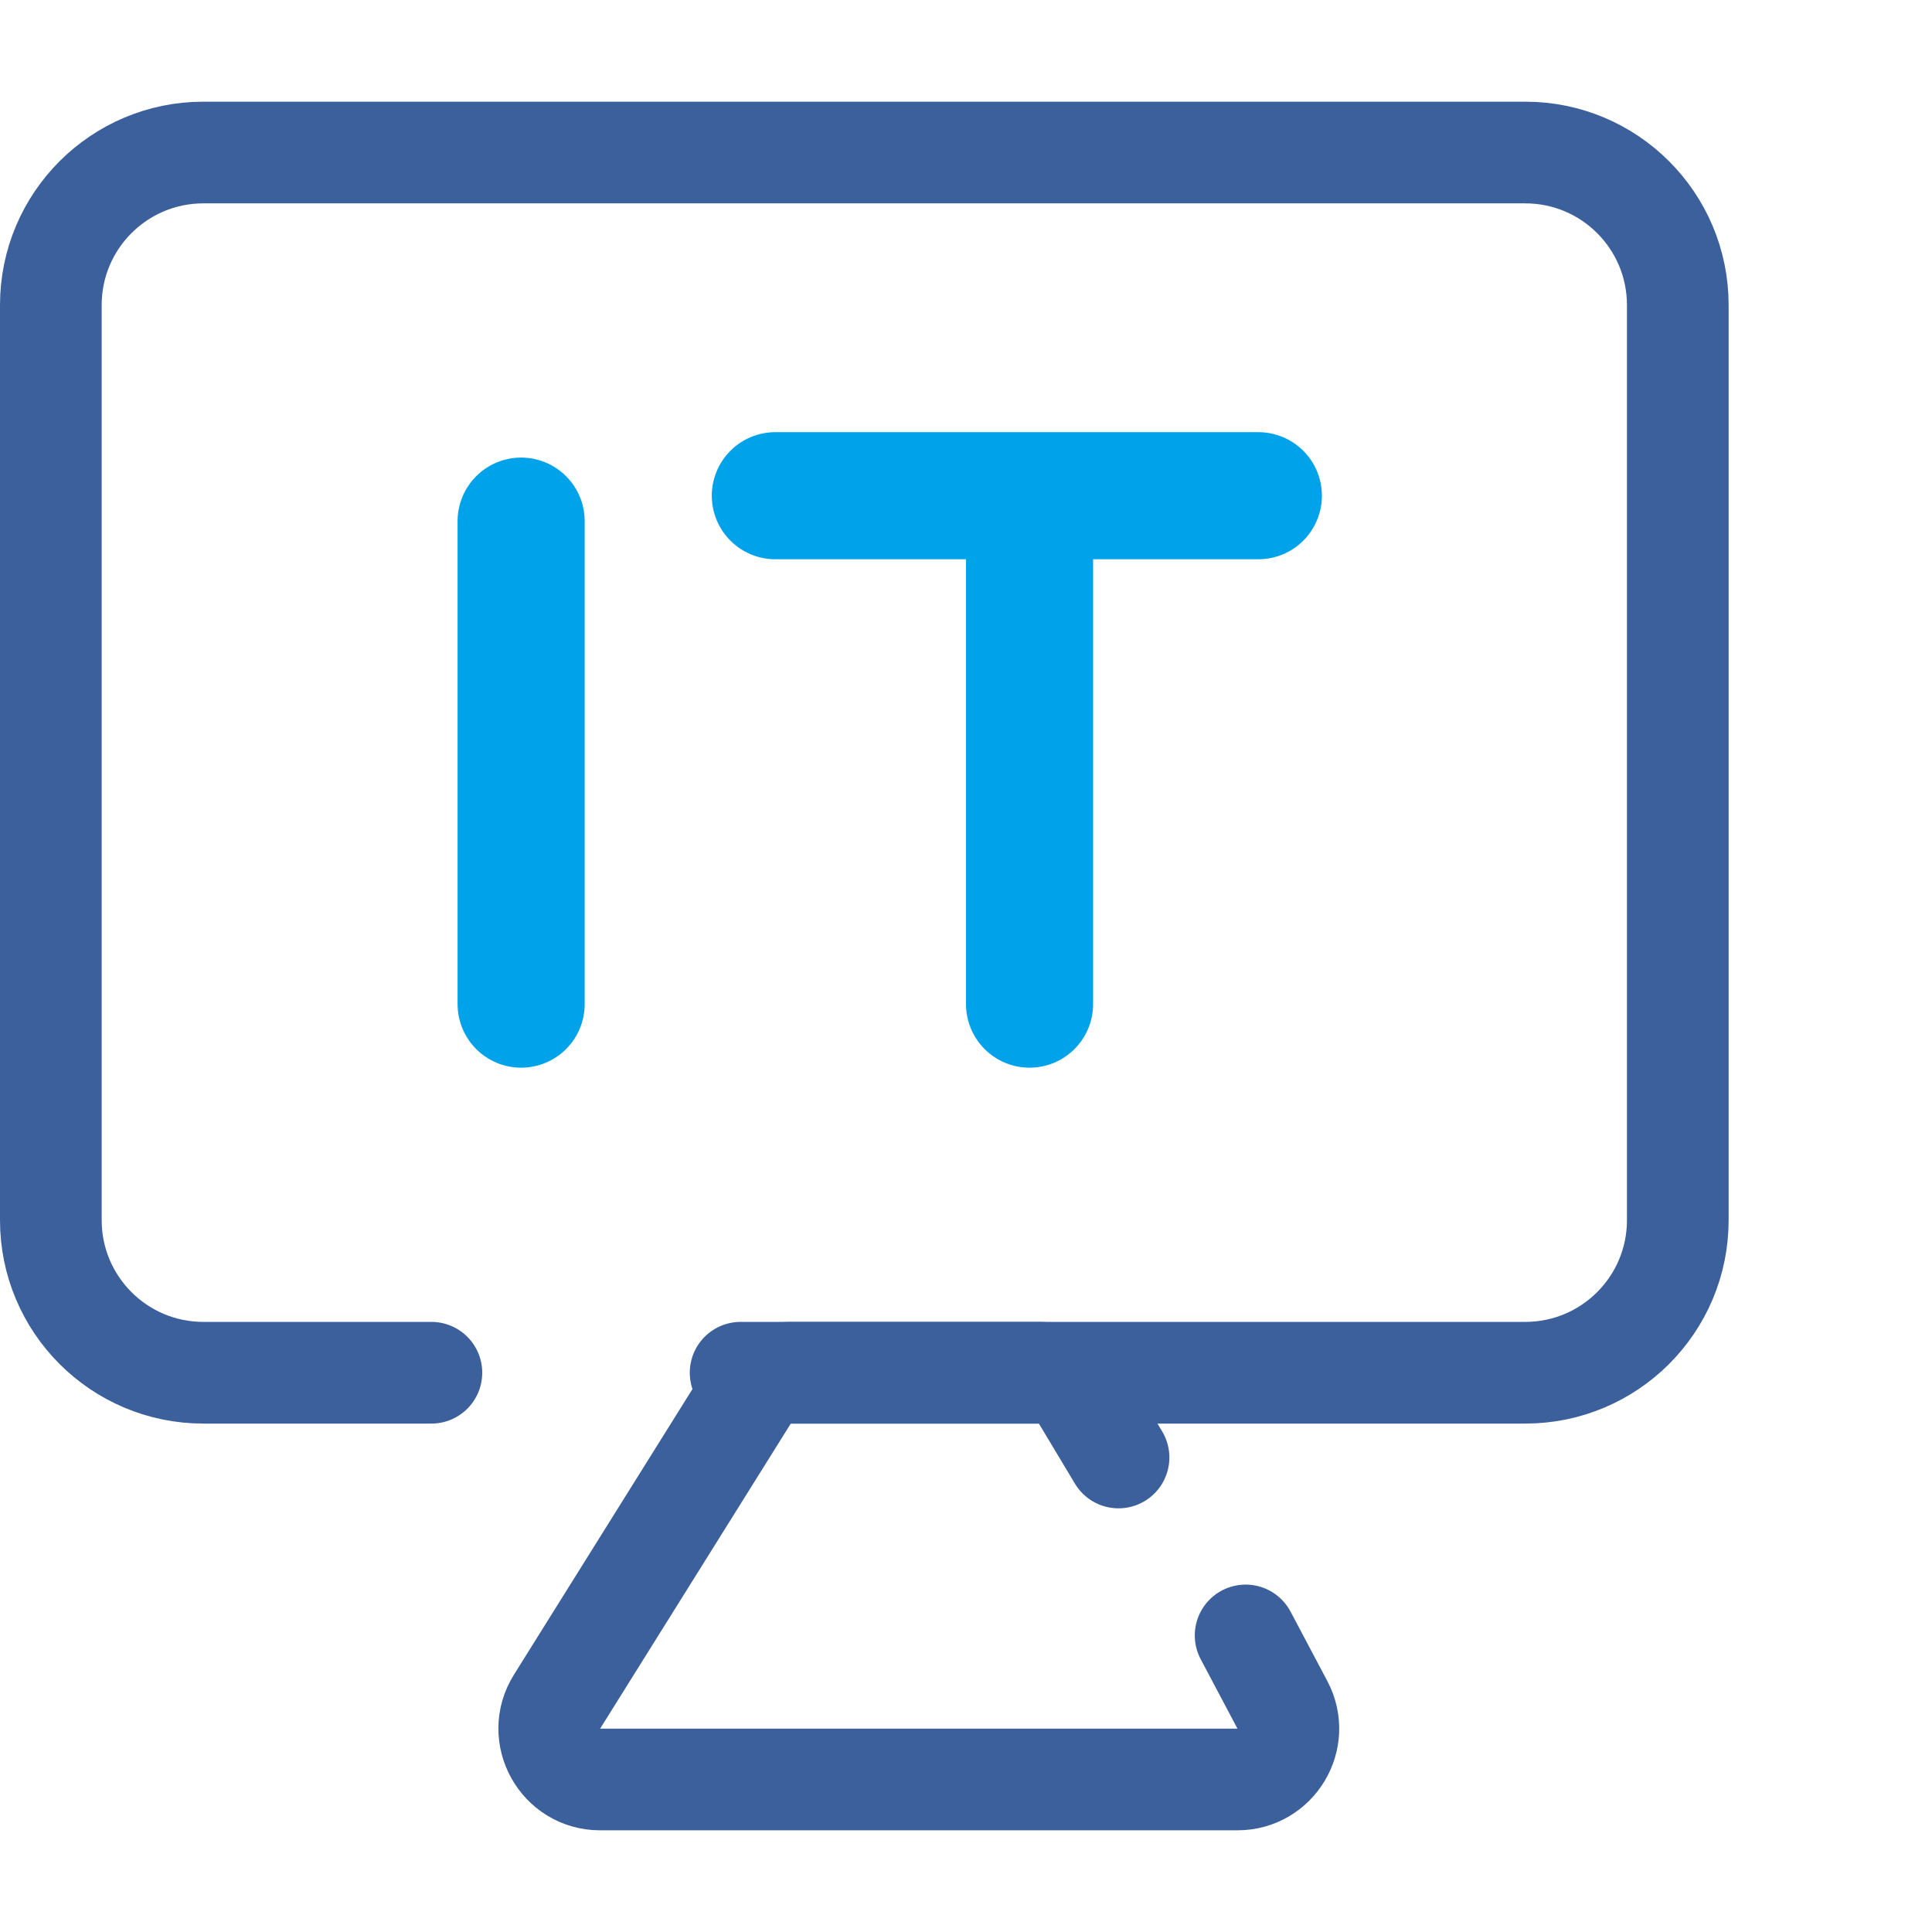
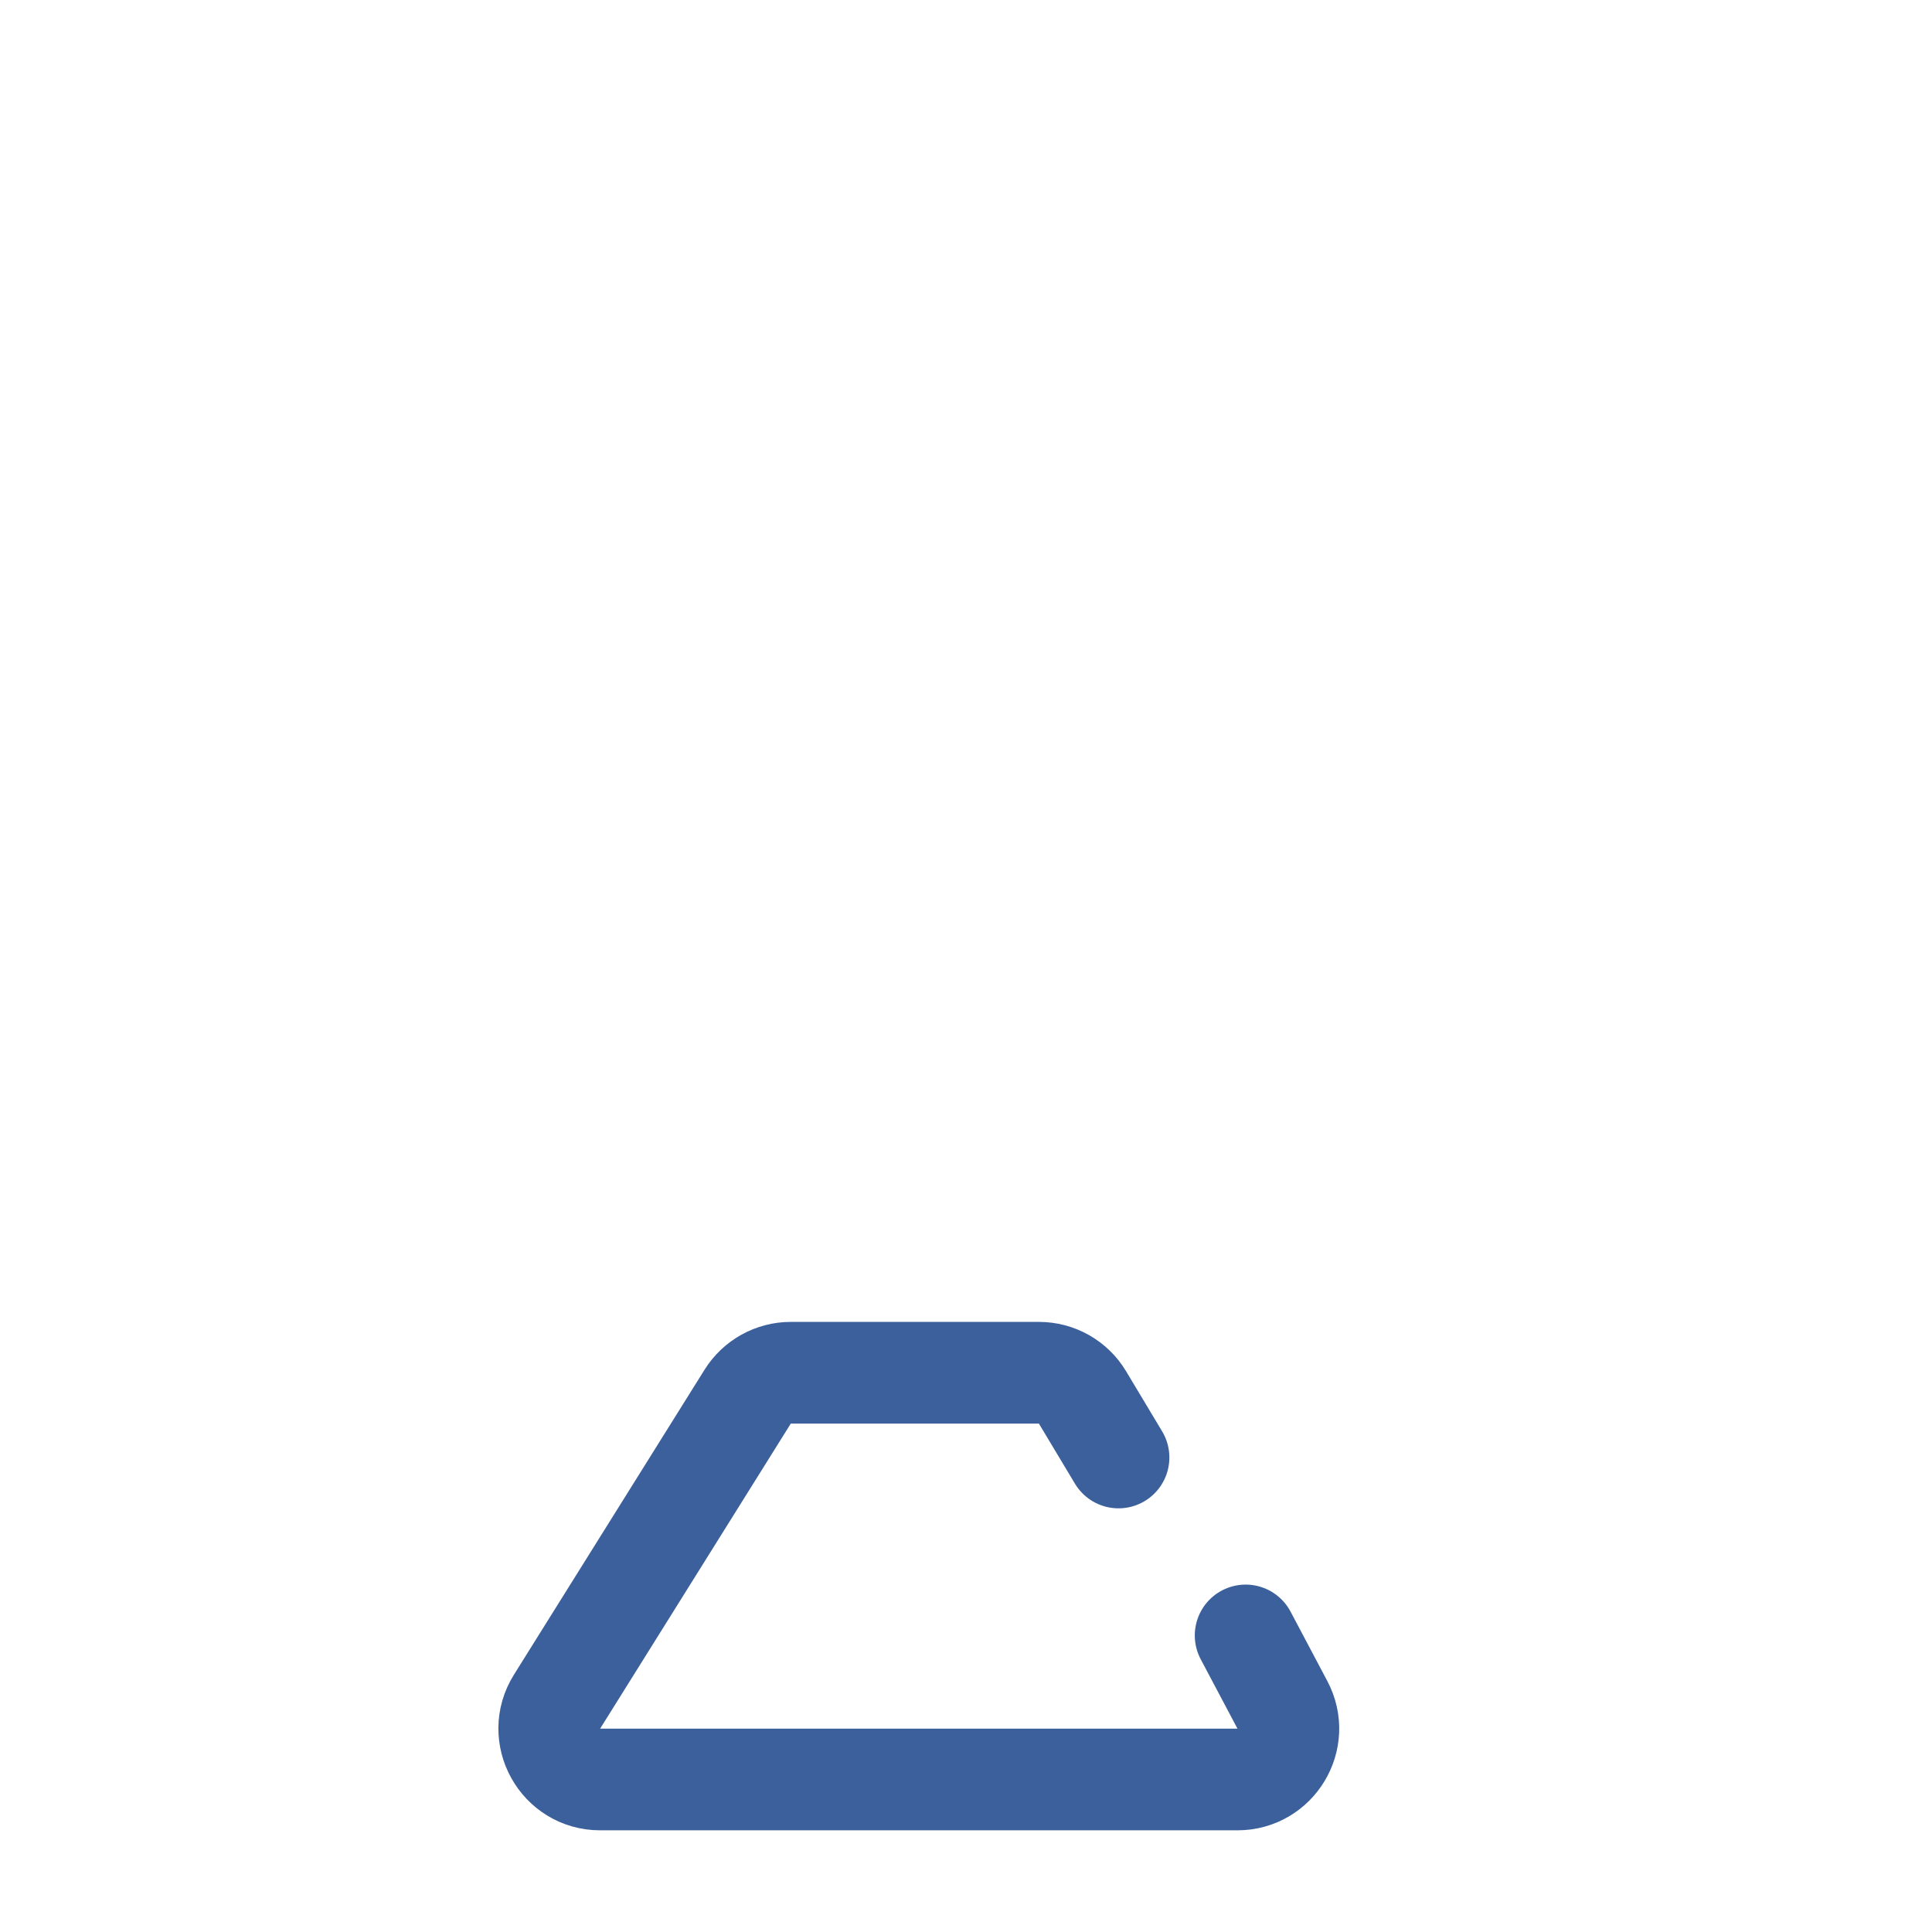
<svg xmlns="http://www.w3.org/2000/svg" width="38" height="38" viewBox="0 0 38 38" fill="none">
-   <path d="M8.485 27H4C2.343 27 1 25.657 1 24V6C1 4.343 2.343 3 4 3H30C31.657 3 33 4.343 33 6V24C33 25.657 31.657 27 30 27H14.567" stroke="#3B609B" stroke-width="2" stroke-linecap="round" />
  <path d="M24.5 32.167L25.223 33.532C25.576 34.198 25.093 35 24.339 35H18H11.804C11.019 35 10.54 34.136 10.956 33.47L14.706 27.47C14.889 27.178 15.21 27 15.554 27H20.434C20.785 27 21.111 27.184 21.291 27.485L22 28.667" stroke="#3B609B" stroke-width="2" stroke-linecap="round" />
-   <line x1="10.25" y1="10.25" x2="10.25" y2="19.75" stroke="#00A2E9" stroke-width="2.5" stroke-linecap="round" />
-   <line x1="20.25" y1="10.25" x2="20.25" y2="19.75" stroke="#00A2E9" stroke-width="2.5" stroke-linecap="round" />
-   <line x1="15.25" y1="9.75" x2="24.75" y2="9.75" stroke="#00A2E9" stroke-width="2.5" stroke-linecap="round" />
</svg>